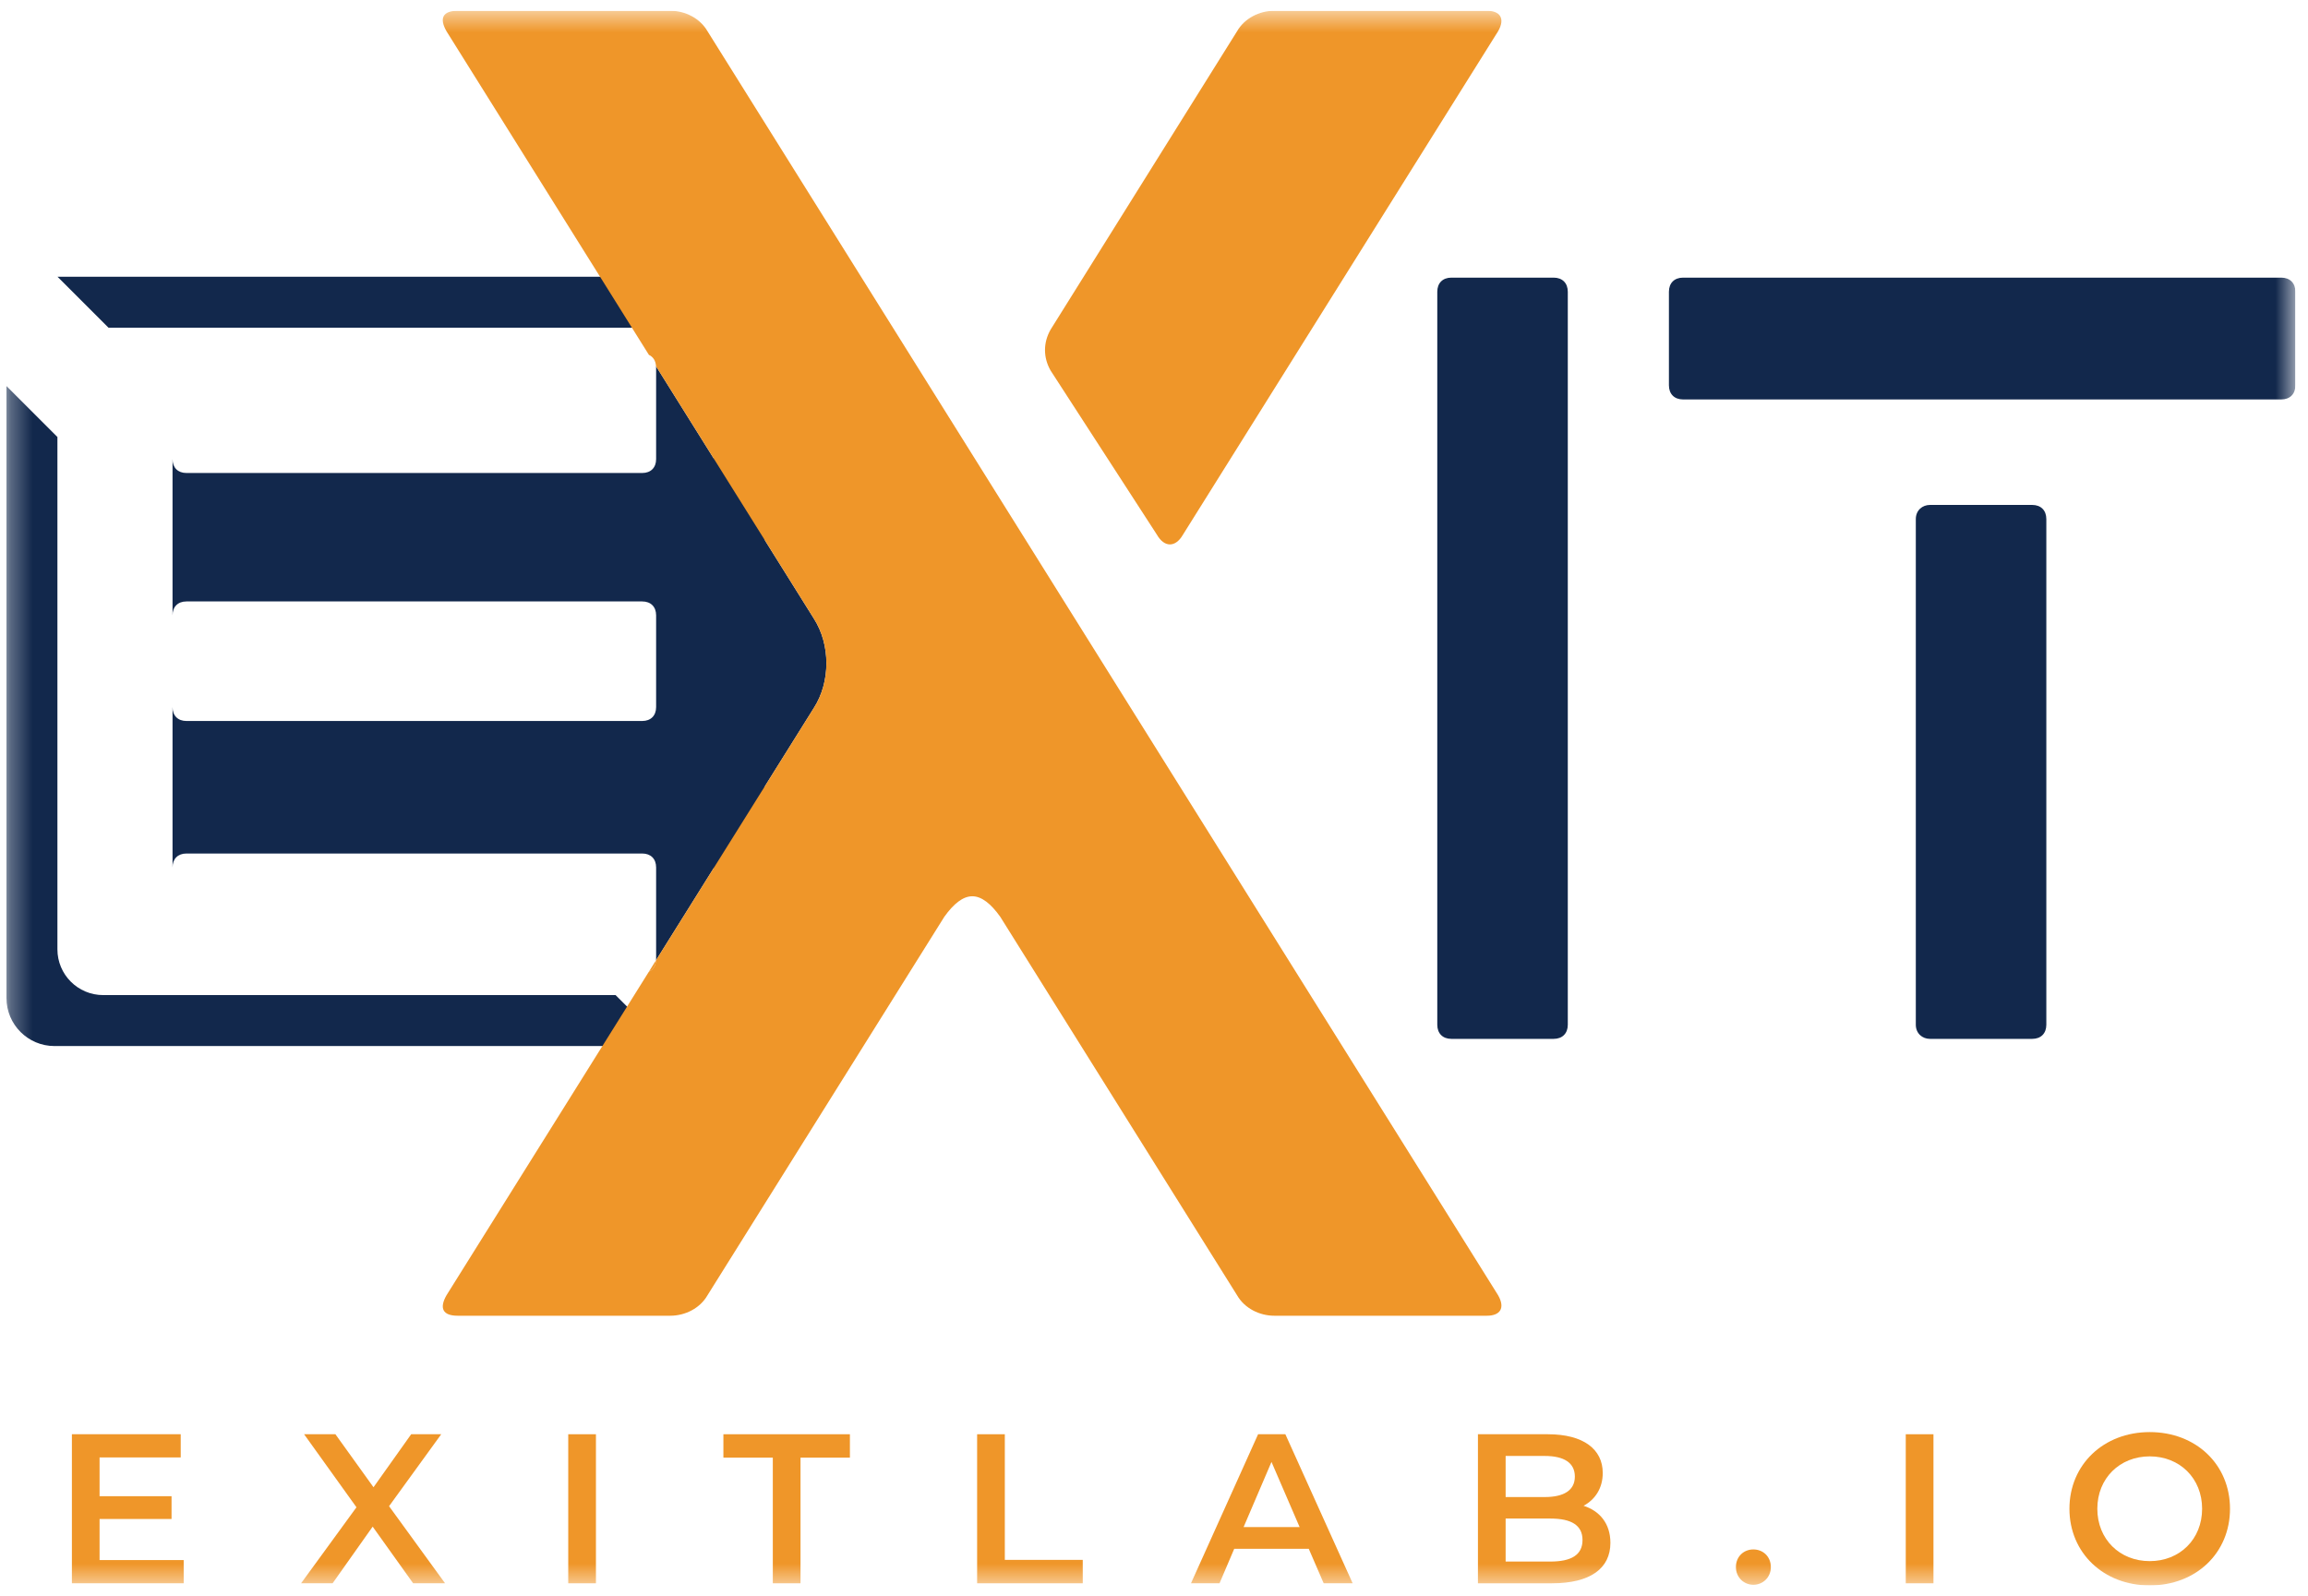
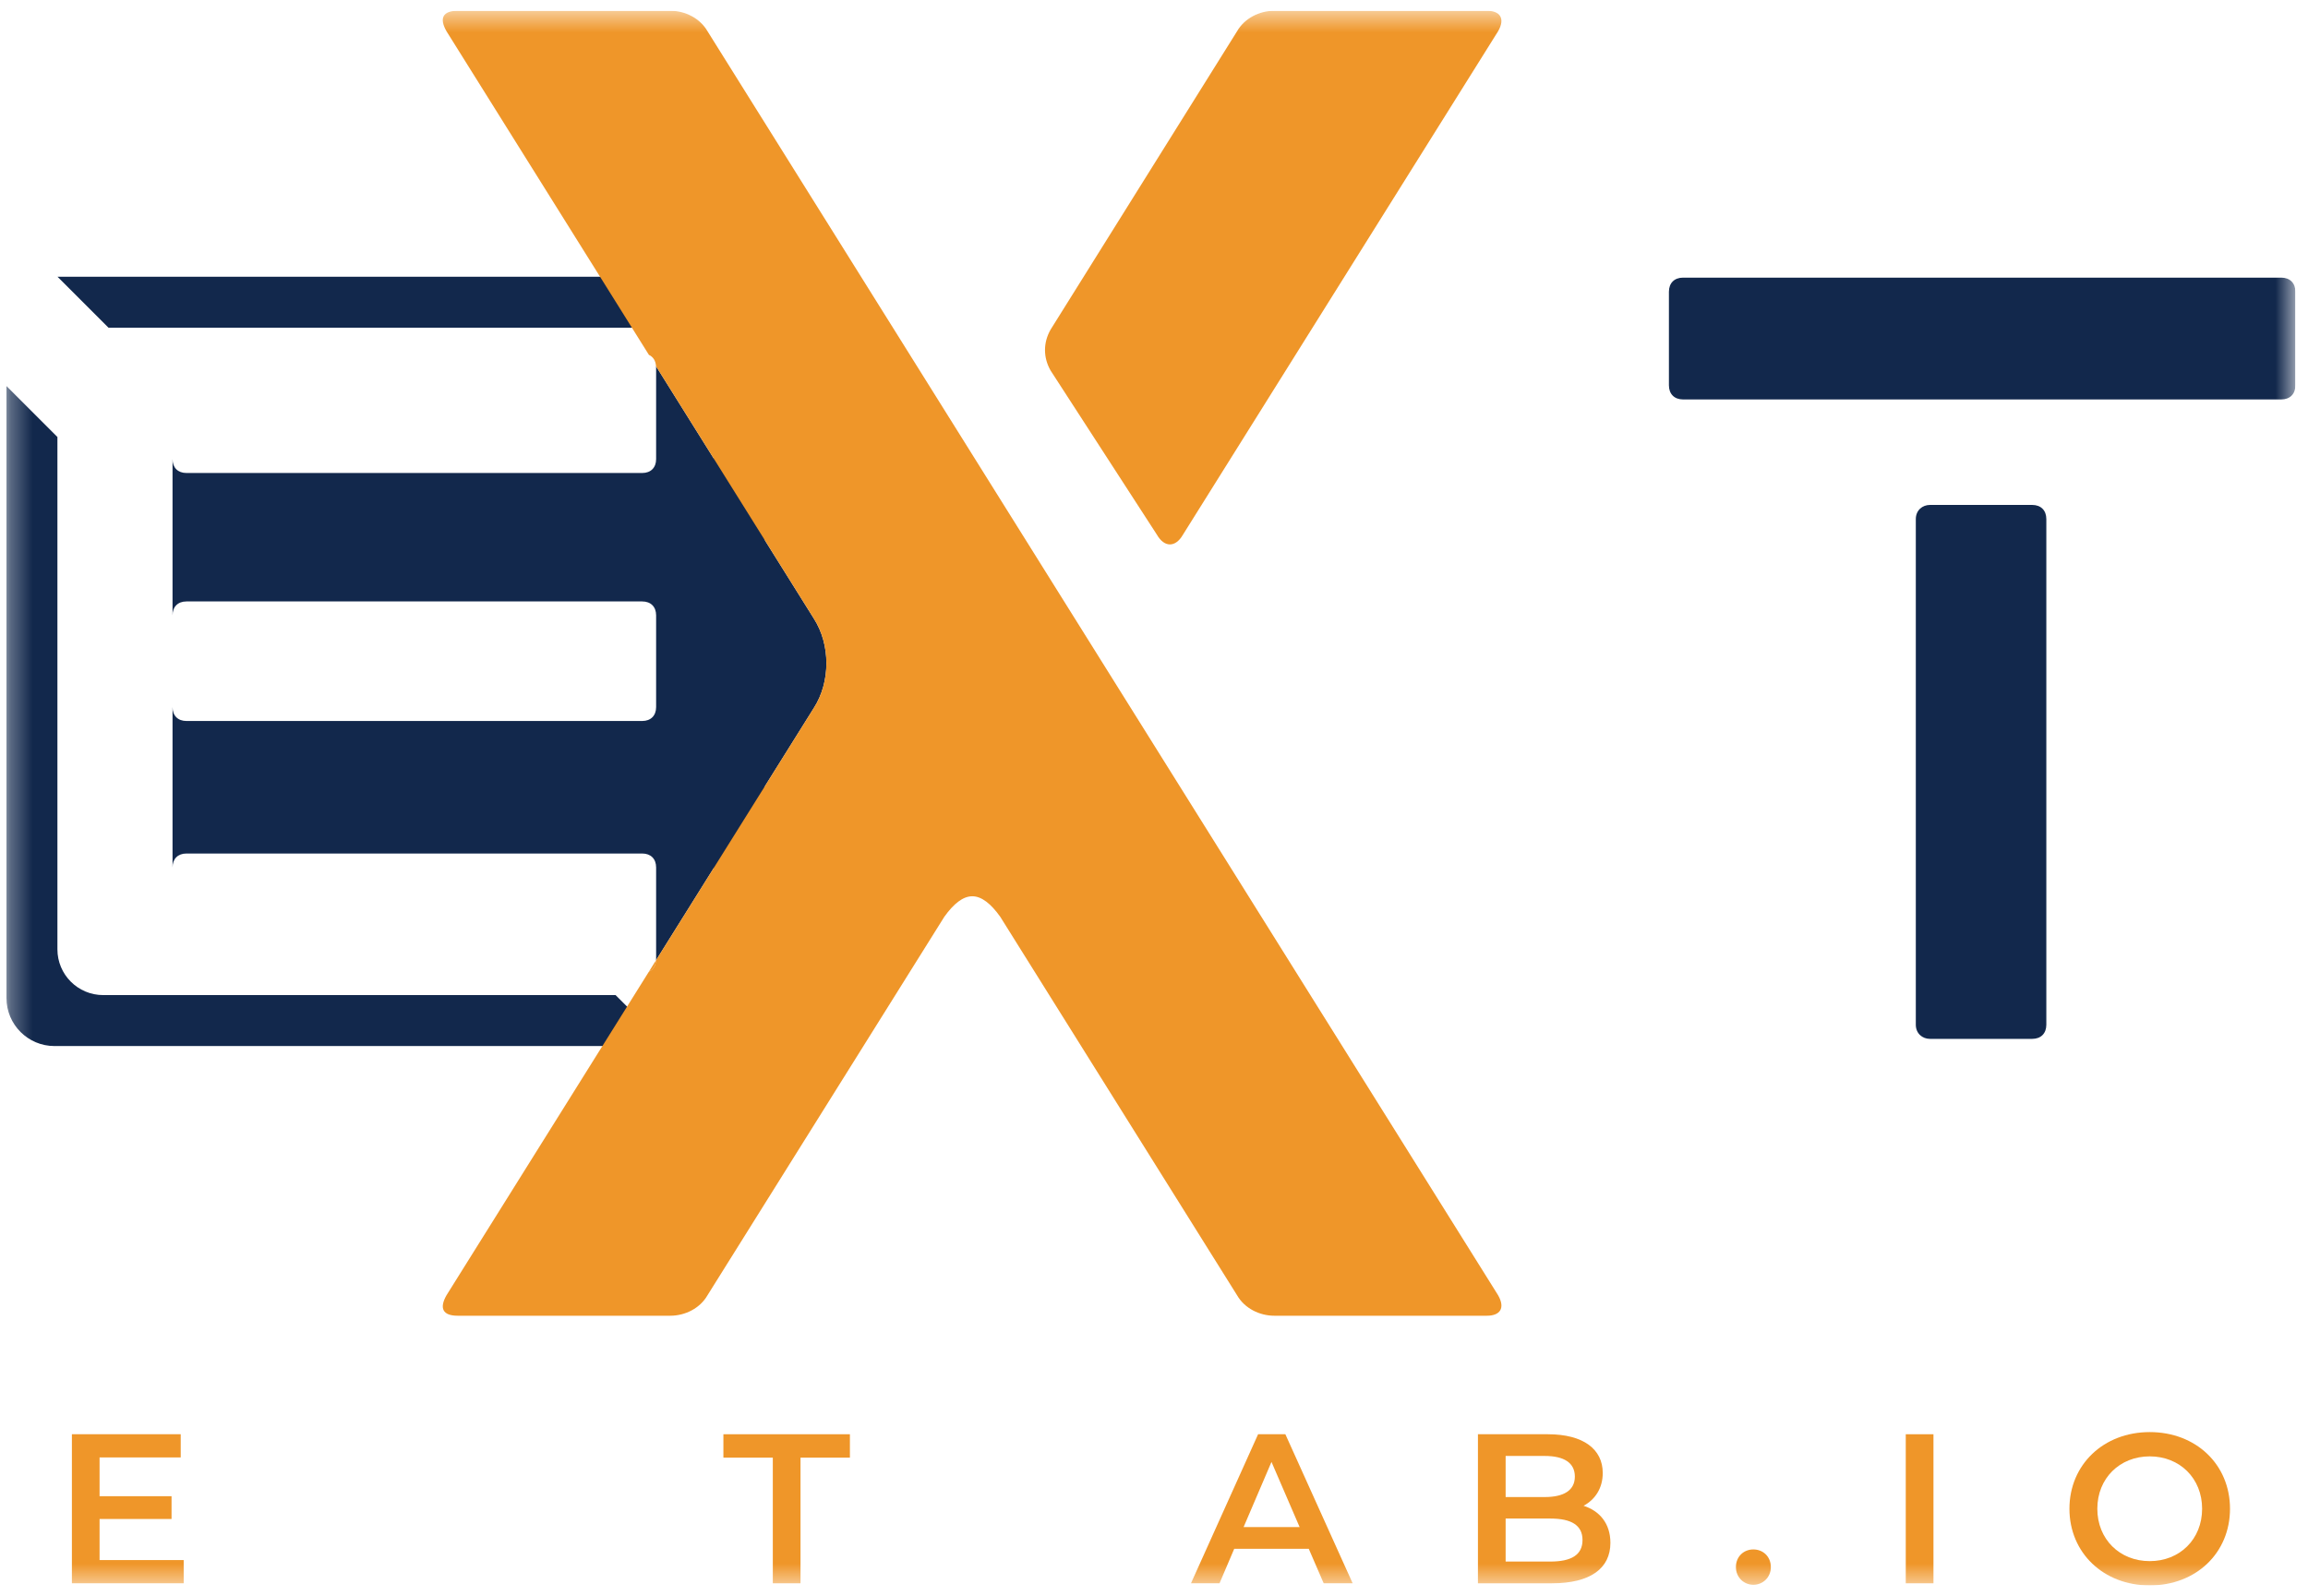
<svg xmlns="http://www.w3.org/2000/svg" width="107" height="74" viewBox="0 0 107 74" fill="none">
  <g id="uuid-2dc9a94b-b567-4219-8d9d-dba45ebb3a0f" clip-path="url(#clip0_209_64)">
    <g id="Clip path group">
      <mask id="mask0_209_64" style="mask-type:luminance" maskUnits="userSpaceOnUse" x="0" y="0" width="107" height="74">
        <g id="uuid-ebf5d514-721a-4581-ac27-056dc60c7cdf">
          <path id="Vector" d="M106.415 0.5H0.3V73.51H106.415V0.5Z" fill="white" />
        </g>
      </mask>
      <g mask="url(#mask0_209_64)">
        <g id="Group">
-           <path id="Vector_2" d="M67.288 12.873H72.027C72.431 12.873 72.684 13.125 72.684 13.529V47.513C72.684 47.916 72.431 48.169 72.027 48.169H67.288C66.884 48.169 66.633 47.916 66.633 47.513V13.529C66.633 13.125 66.884 12.873 67.288 12.873Z" fill="#12284C" />
          <path id="Vector_3" d="M77.372 17.865V13.528C77.372 13.125 77.624 12.873 78.028 12.873H105.76C106.163 12.873 106.416 13.125 106.416 13.528V17.865C106.416 18.268 106.163 18.521 105.76 18.521H78.028C77.624 18.521 77.372 18.268 77.372 17.865ZM88.818 24.067C88.818 23.664 89.12 23.412 89.474 23.412H94.214C94.617 23.412 94.869 23.664 94.869 24.067V47.513C94.869 47.917 94.617 48.169 94.214 48.169H89.474C89.12 48.169 88.818 47.917 88.818 47.513V24.067Z" fill="#12284C" />
          <path id="Vector_4" d="M30.901 48.501L28.539 46.139H4.785C3.612 46.139 2.662 45.189 2.662 44.017V20.262L0.3 17.901V46.275C0.3 47.505 1.297 48.502 2.526 48.502L30.901 48.501Z" fill="#12284C" />
          <path id="Vector_5" d="M33.089 15.194V43.253L35.451 45.616V12.832H2.667L5.03 15.194H33.089Z" fill="#12284C" />
          <path id="Vector_6" d="M8.643 39.575H29.775C30.17 39.575 30.418 39.822 30.418 40.219V44.474C30.418 44.492 30.415 44.508 30.414 44.525L37.729 32.828C38.507 31.618 38.507 29.889 37.729 28.679L30.414 16.981C30.414 16.999 30.418 17.015 30.418 17.032V21.288C30.418 21.684 30.17 21.931 29.775 21.931H8.643C8.247 21.931 7.999 21.684 7.999 21.288V28.53C7.999 28.134 8.247 27.887 8.643 27.887H29.775C30.17 27.887 30.418 28.134 30.418 28.53V32.786C30.418 33.182 30.17 33.43 29.775 33.43H8.643C8.247 33.43 7.999 33.182 7.999 32.786V40.219C7.999 39.822 8.247 39.575 8.643 39.575Z" fill="#12284C" />
          <path id="Vector_7" d="M57.35 1.451L48.707 15.281C48.36 15.886 48.36 16.578 48.707 17.182L53.633 24.789C53.979 25.394 54.498 25.394 54.844 24.789L69.451 1.451C69.797 0.846 69.537 0.5 68.933 0.5H59.078C58.387 0.5 57.696 0.846 57.35 1.451Z" fill="#EF9629" />
          <path id="Vector_8" d="M69.452 60.055L32.802 1.451C32.456 0.846 31.766 0.5 31.073 0.5H21.22C20.528 0.5 20.355 0.846 20.701 1.451L30.084 16.454C30.28 16.545 30.399 16.73 30.413 16.981L37.728 28.678C38.506 29.889 38.506 31.618 37.728 32.827L30.413 44.525C30.399 44.776 30.28 44.96 30.084 45.052L20.701 60.055C20.355 60.66 20.528 61.006 21.22 61.006H31.073C31.765 61.006 32.456 60.66 32.801 60.055L43.779 42.508C44.211 41.903 44.643 41.557 45.076 41.557C45.509 41.557 45.94 41.903 46.372 42.508L57.35 60.055C57.696 60.66 58.387 61.006 59.079 61.006H68.932C69.538 61.006 69.798 60.66 69.452 60.055Z" fill="#EF9629" />
          <path id="Vector_9" d="M30.414 44.525L30.085 45.052C30.281 44.961 30.399 44.776 30.414 44.525Z" fill="#EF9629" />
          <path id="Vector_10" d="M8.516 72.335V73.411H3.333V66.5H8.378V67.576H4.616V69.374H7.953V70.43H4.616V72.335H8.516Z" fill="#EF9629" />
-           <path id="Vector_11" d="M19.153 73.411L17.277 70.785L15.42 73.411H13.959L16.526 69.887L14.097 66.5H15.549L17.316 68.959L19.063 66.5H20.456L18.037 69.837L20.633 73.411H19.153Z" fill="#EF9629" />
-           <path id="Vector_12" d="M27.628 66.501H26.344V73.412H27.628V66.501Z" fill="#EF9629" />
          <path id="Vector_13" d="M35.828 67.586H33.537V66.501H39.402V67.586H37.112V73.412H35.828V67.586Z" fill="#EF9629" />
-           <path id="Vector_14" d="M45.3 66.501H46.584V72.326H50.197V73.412H45.3V66.501Z" fill="#EF9629" />
          <path id="Vector_15" d="M60.675 71.813H57.219L56.538 73.411H55.215L58.326 66.501H59.59L62.709 73.411H61.366L60.675 71.813ZM60.251 70.805L58.947 67.784L57.654 70.805H60.251Z" fill="#EF9629" />
          <path id="Vector_16" d="M74.659 71.536C74.659 72.72 73.732 73.412 71.954 73.412H68.518V66.501H71.757C73.415 66.501 74.304 67.201 74.304 68.297C74.304 69.008 73.948 69.531 73.415 69.818C74.156 70.054 74.659 70.637 74.659 71.536ZM69.802 67.508V69.413H71.619C72.507 69.413 73.011 69.097 73.011 68.465C73.011 67.824 72.507 67.508 71.619 67.508H69.802ZM73.366 71.407C73.366 70.716 72.843 70.41 71.875 70.41H69.802V72.404H71.875C72.843 72.404 73.366 72.098 73.366 71.407Z" fill="#EF9629" />
          <path id="Vector_17" d="M80.478 72.661C80.478 72.168 80.843 71.842 81.287 71.842C81.731 71.842 82.097 72.168 82.097 72.661C82.097 73.135 81.731 73.481 81.287 73.481C80.843 73.481 80.478 73.135 80.478 72.661Z" fill="#EF9629" />
          <path id="Vector_18" d="M89.636 66.501H88.352V73.412H89.636V66.501Z" fill="#EF9629" />
          <path id="Vector_19" d="M95.94 69.956C95.94 67.913 97.52 66.401 99.663 66.401C101.806 66.401 103.384 67.902 103.384 69.956C103.384 72.01 101.805 73.511 99.663 73.511C97.521 73.511 95.94 71.999 95.94 69.956ZM102.091 69.956C102.091 68.544 101.054 67.527 99.663 67.527C98.272 67.527 97.233 68.544 97.233 69.956C97.233 71.368 98.27 72.384 99.663 72.384C101.056 72.384 102.091 71.368 102.091 69.956Z" fill="#EF9629" />
        </g>
      </g>
    </g>
  </g>
  <defs>
    <clipPath id="clip0_209_64">
      <rect width="106.116" height="73.011" fill="white" transform="translate(0.3 0.5)" />
    </clipPath>
  </defs>
</svg>